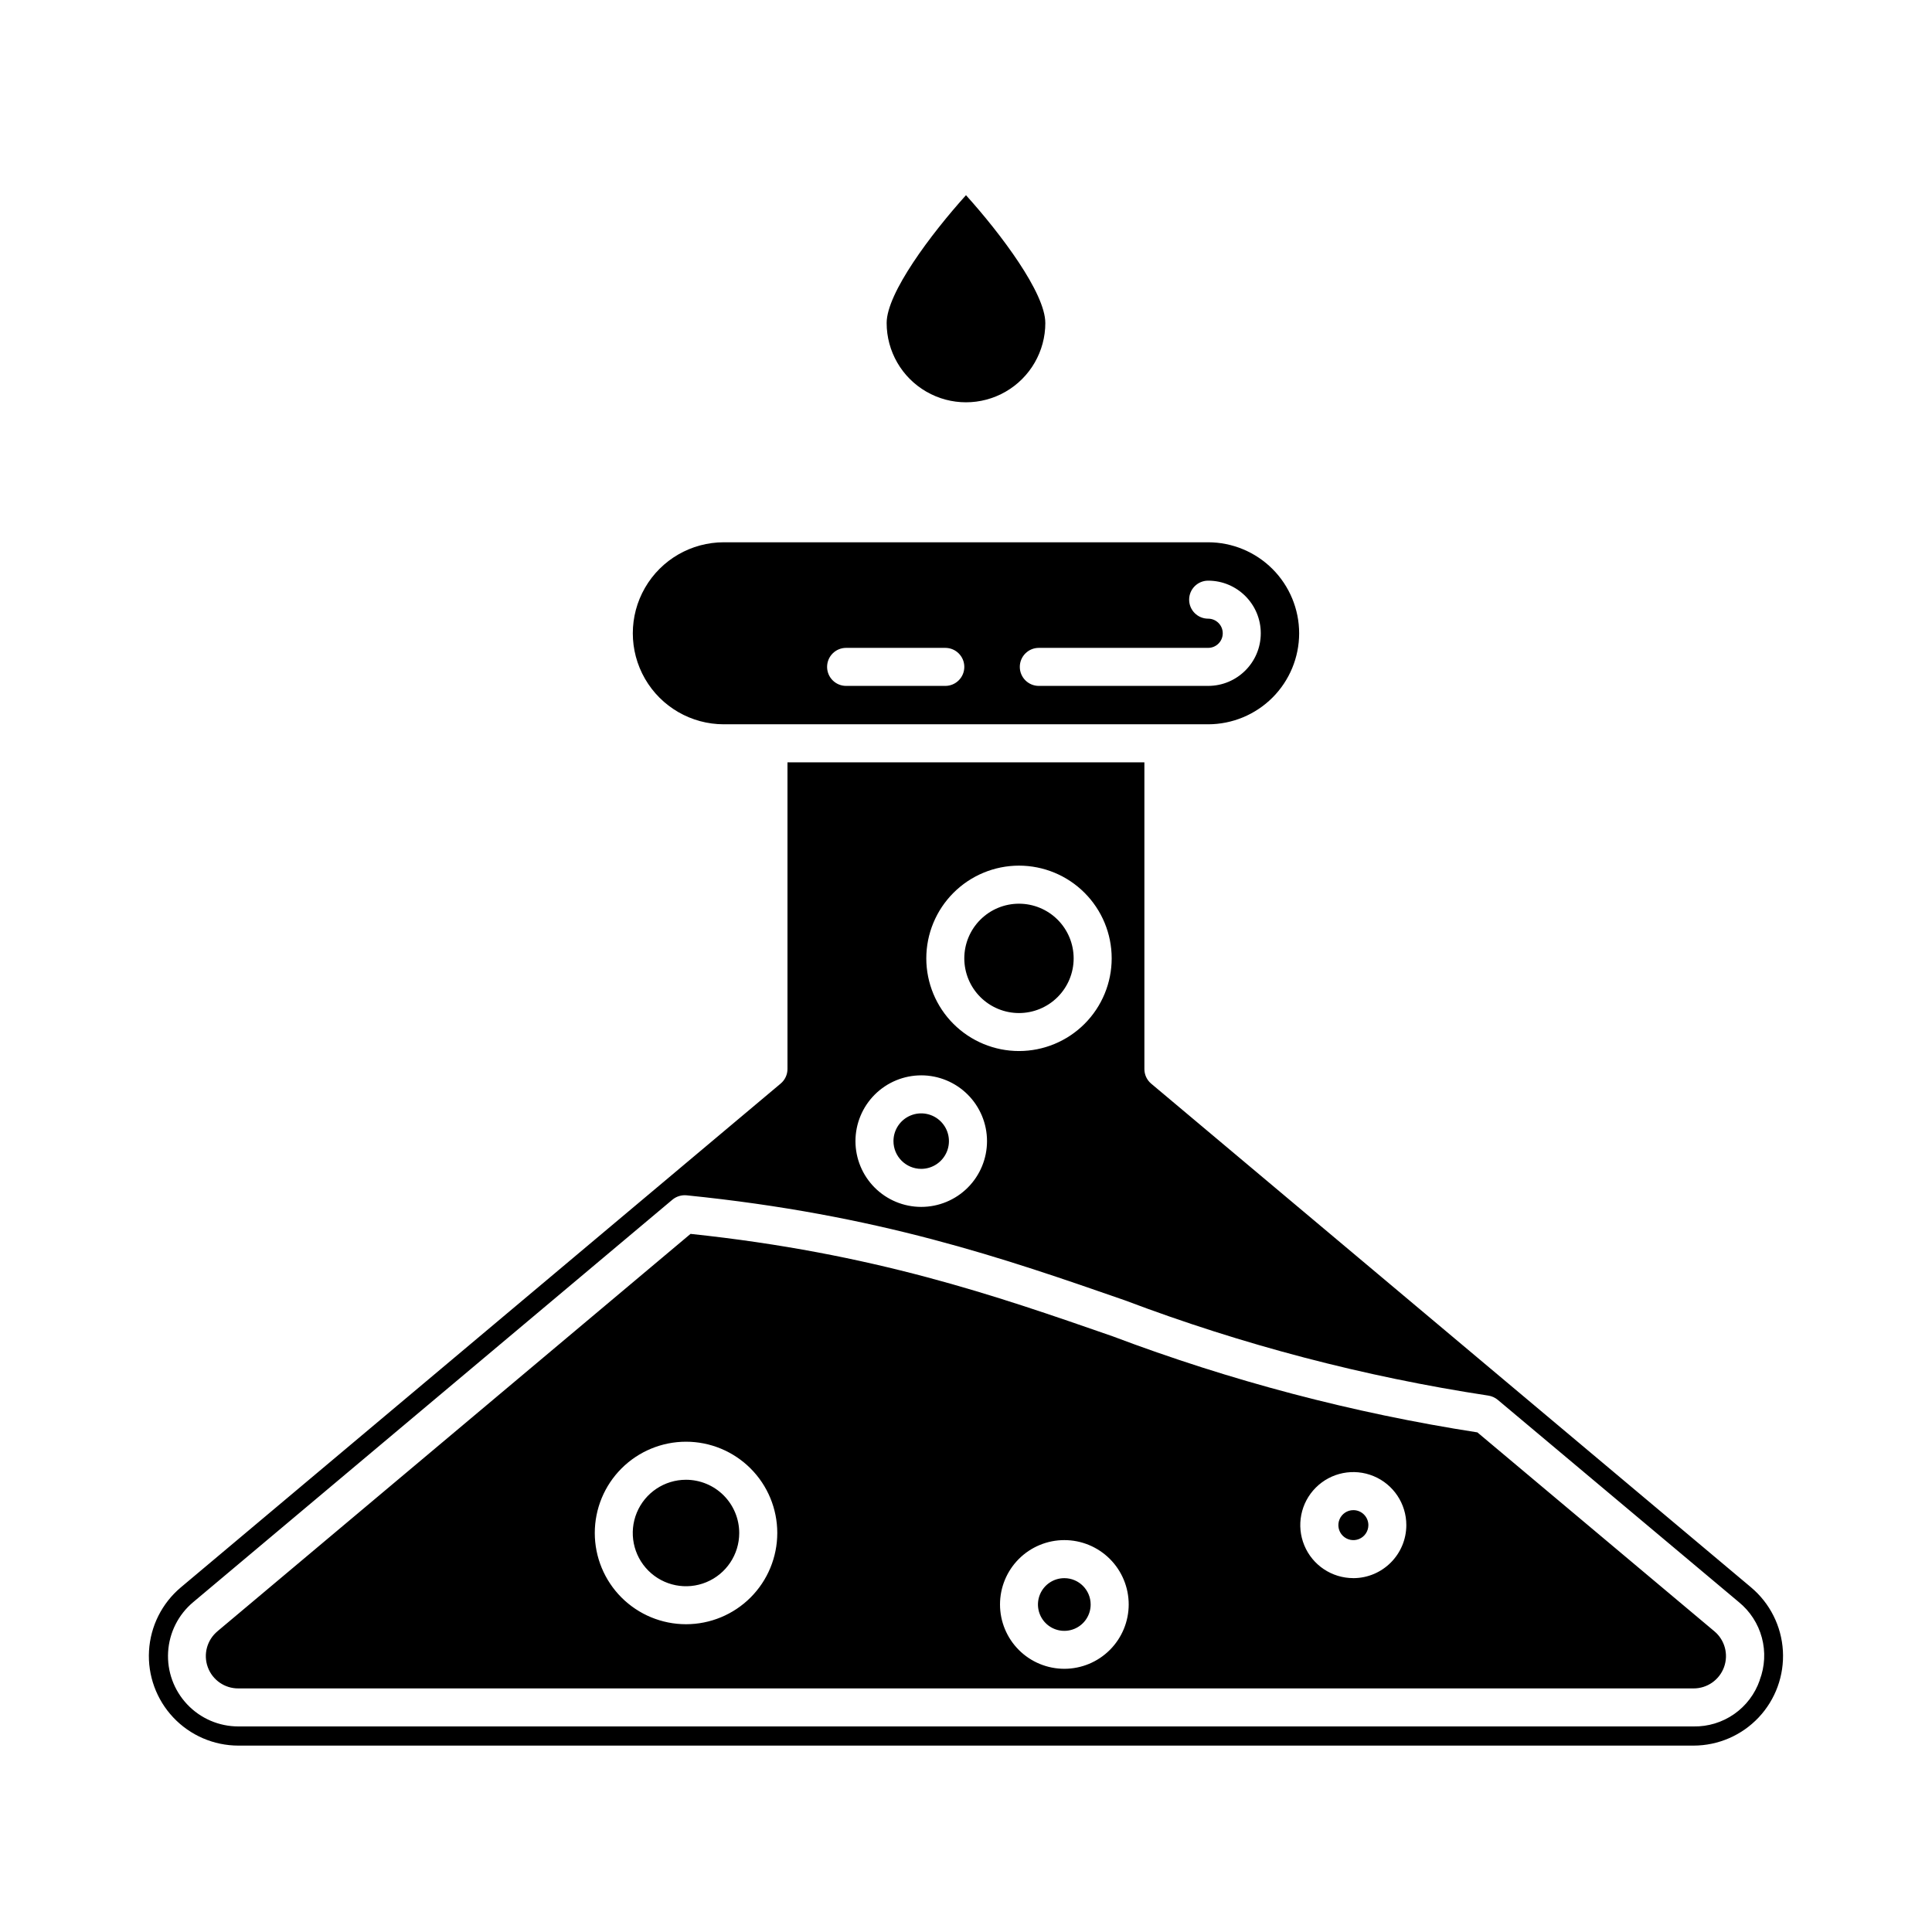
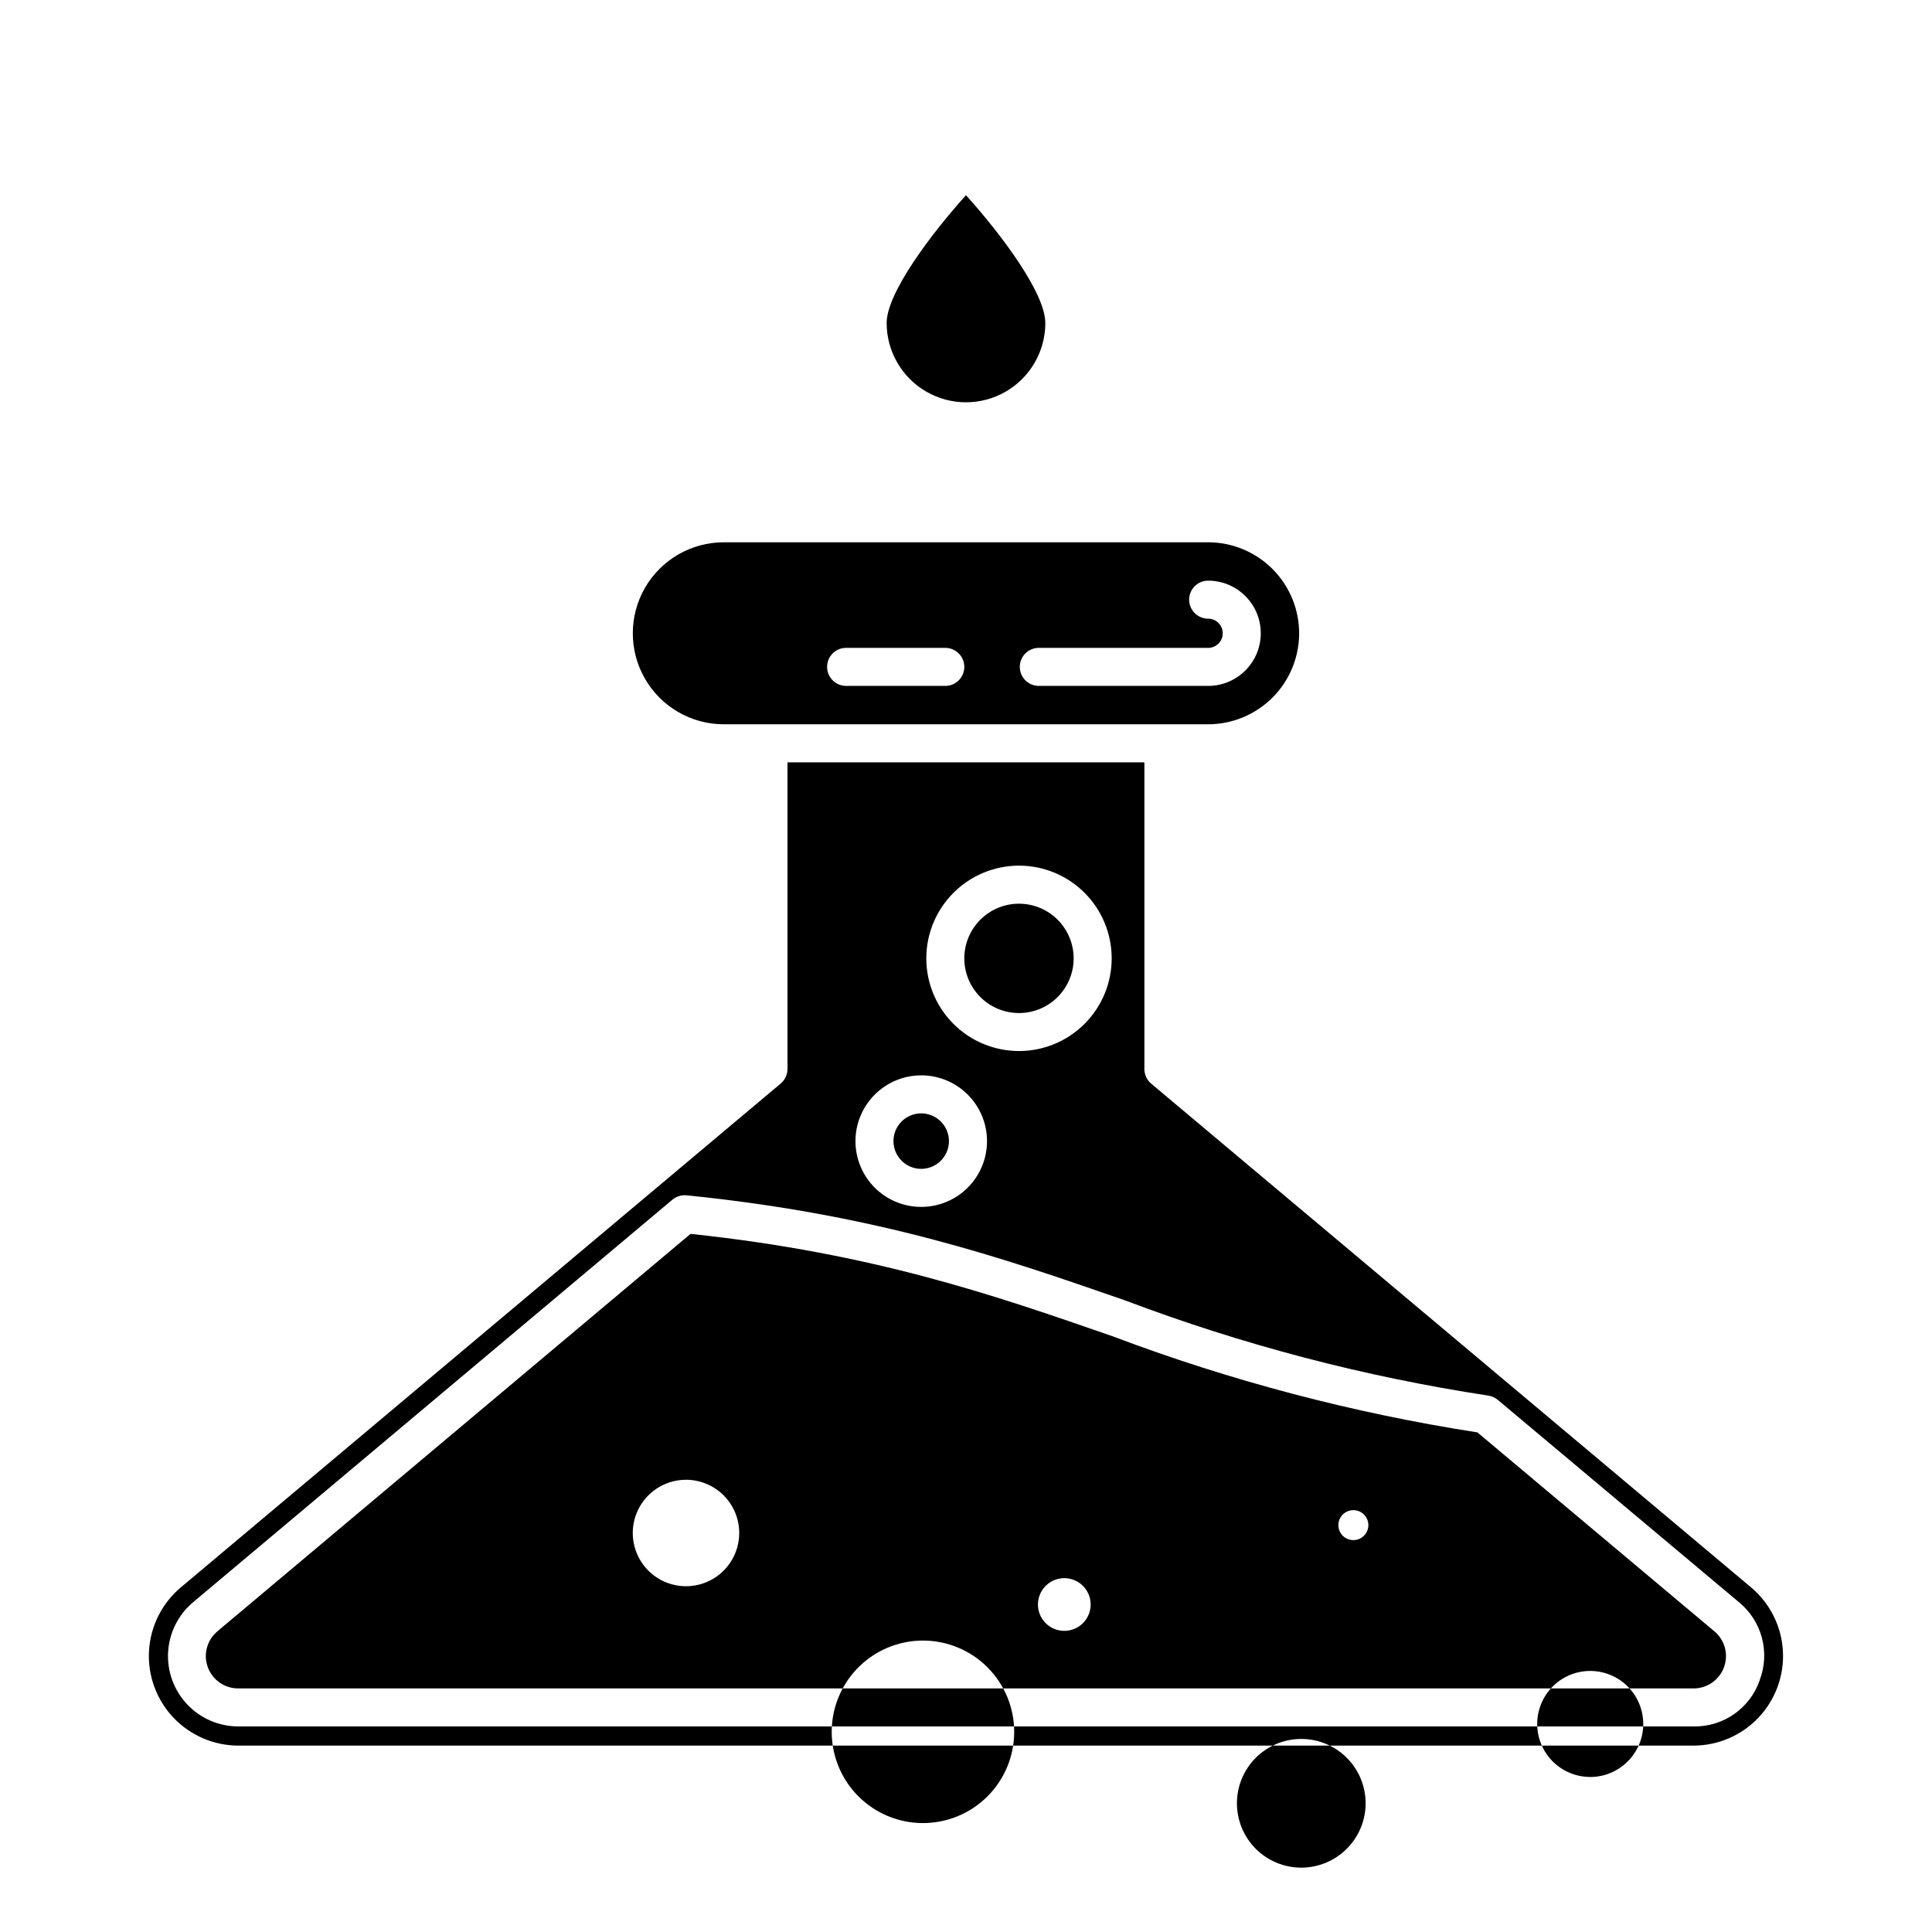
<svg xmlns="http://www.w3.org/2000/svg" fill="#000000" width="800px" height="800px" version="1.1" viewBox="144 144 512 512">
-   <path d="m488.29 311.83c-0.008-6.394-2.551-12.527-7.07-17.047-4.519-4.523-10.648-7.066-17.043-7.074h-128.36c-8.613 0-16.578 4.594-20.883 12.059-4.309 7.461-4.309 16.652 0 24.117 4.305 7.461 12.27 12.059 20.883 12.059h128.36c6.391-0.008 12.52-2.551 17.043-7.07 4.519-4.519 7.062-10.648 7.07-17.043zm-93.777 13.941h-26.289c-2.781 0-5.035-2.258-5.035-5.039s2.254-5.039 5.035-5.039h26.289c2.785 0 5.039 2.258 5.039 5.039s-2.254 5.039-5.039 5.039zm24.781 0h0.004c-2.785 0-5.039-2.258-5.039-5.039s2.254-5.039 5.039-5.039h44.875-0.004c2.141 0 3.871-1.73 3.871-3.867s-1.73-3.871-3.871-3.871c-2.781 0-5.035-2.254-5.035-5.039 0-2.781 2.254-5.035 5.035-5.035 7.703 0 13.949 6.242 13.949 13.945 0 7.699-6.246 13.945-13.949 13.945zm13.738 243.43h0.004c0.004 2.824-1.695 5.375-4.305 6.457-2.609 1.086-5.617 0.488-7.613-1.508-2-2-2.598-5.004-1.516-7.613s3.629-4.312 6.457-4.309c3.848 0 6.969 3.121 6.977 6.973zm73.602-21.031c0 1.609-0.969 3.062-2.453 3.676-1.484 0.617-3.195 0.277-4.336-0.859-1.137-1.137-1.477-2.848-0.859-4.332 0.617-1.488 2.066-2.457 3.676-2.453 2.191 0.004 3.965 1.781 3.973 3.969zm-166.73 2.09c0 5.707-3.438 10.852-8.711 13.035-5.269 2.184-11.336 0.977-15.371-3.059s-5.242-10.102-3.059-15.375c2.184-5.269 7.328-8.707 13.031-8.707 3.742 0 7.332 1.488 9.977 4.133 2.644 2.644 4.133 6.234 4.133 9.973zm40.875-103.86v0.004c0-2.973 1.793-5.652 4.539-6.789 2.746-1.137 5.906-0.508 8.008 1.598 2.102 2.102 2.731 5.262 1.594 8.008-1.141 2.746-3.82 4.539-6.793 4.539-4.059-0.008-7.348-3.297-7.348-7.356zm18.77-48.418c0-3.844 1.527-7.531 4.246-10.246 2.715-2.719 6.402-4.246 10.246-4.246 3.844 0.004 7.527 1.527 10.246 4.246 2.715 2.719 4.242 6.406 4.242 10.25 0 3.84-1.531 7.527-4.246 10.242-2.719 2.719-6.406 4.242-10.25 4.242-3.84-0.004-7.523-1.535-10.238-4.25-2.715-2.715-4.242-6.398-4.246-10.238zm208.52 166.7-159-133.51c-1.137-0.961-1.793-2.371-1.793-3.859v-81.285h-94.586v81.266-0.004c0.004 1.488-0.656 2.902-1.793 3.859l-158.98 133.53c-5 4.203-8.047 10.285-8.426 16.805-0.379 6.523 1.949 12.914 6.434 17.668 4.481 4.754 10.723 7.449 17.258 7.453h385.61c6.535-0.004 12.777-2.699 17.262-7.453 4.481-4.754 6.809-11.145 6.43-17.668-0.375-6.519-3.422-12.602-8.426-16.805zm-194.03-191.28c6.516 0 12.766 2.586 17.371 7.191 4.609 4.606 7.199 10.852 7.199 17.367 0.004 6.512-2.582 12.762-7.188 17.371s-10.852 7.199-17.367 7.203c-6.512 0-12.762-2.582-17.371-7.188-4.609-4.602-7.199-10.852-7.203-17.363 0-6.516 2.59-12.766 7.195-17.371 4.602-4.609 10.848-7.203 17.363-7.211zm-25.906 55.574c4.625 0 9.059 1.836 12.328 5.106 3.273 3.269 5.109 7.703 5.109 12.324 0 4.625-1.836 9.059-5.106 12.328-3.269 3.269-7.703 5.106-12.328 5.106s-9.059-1.836-12.328-5.106c-3.266-3.269-5.102-7.707-5.102-12.328 0.004-4.621 1.844-9.051 5.109-12.32 3.269-3.266 7.695-5.102 12.316-5.109zm222.21 160.27v0.051-0.004c-1.262 3.629-3.633 6.766-6.785 8.961-3.148 2.195-6.91 3.34-10.75 3.269h-385.61c-5.141 0.008-10.055-2.106-13.582-5.84-3.531-3.734-5.363-8.758-5.062-13.887 0.301-5.133 2.703-9.91 6.644-13.207l127-106.66c1.047-0.867 2.394-1.285 3.75-1.16 50.844 5.133 84.086 16.688 116.23 27.855h-0.004c31.102 11.762 63.355 20.215 96.23 25.219 0.926 0.137 1.801 0.527 2.519 1.129l63.871 53.586c2.984 2.426 5.125 5.731 6.121 9.445 0.996 3.711 0.793 7.644-0.578 11.238zm-231.37-359.66c0-7.91 11.719-23.531 21.023-33.859 9.305 10.316 21.023 25.941 21.023 33.859h0.004c0 7.512-4.008 14.453-10.512 18.207-6.508 3.758-14.52 3.758-21.023 0-6.508-3.754-10.516-10.695-10.516-18.207zm156.55 294.01c-33.016-5.129-65.414-13.664-96.672-25.469-31.156-10.828-63.344-22.012-111.85-27.137l-125.36 105.3 0.004 0.004c-2.789 2.312-3.82 6.129-2.574 9.531 1.246 3.402 4.496 5.656 8.121 5.621h385.61c3.617 0.016 6.852-2.242 8.086-5.641 1.234-3.394 0.203-7.203-2.578-9.512zm-209.72 50.84c-6.41 0-12.562-2.547-17.098-7.082-4.535-4.535-7.082-10.688-7.082-17.102 0-6.414 2.547-12.562 7.082-17.098s10.688-7.086 17.098-7.086c6.414 0 12.566 2.551 17.102 7.086s7.082 10.684 7.082 17.098c0 6.414-2.547 12.566-7.082 17.102-4.535 4.535-10.688 7.082-17.102 7.082zm100.26 11.812h0.004c-4.523 0-8.863-1.793-12.062-4.992-3.195-3.199-4.992-7.535-4.992-12.059 0-4.523 1.797-8.863 4.992-12.059 3.199-3.199 7.539-4.996 12.062-4.996 4.519 0 8.859 1.797 12.059 4.996 3.195 3.195 4.992 7.535 4.992 12.059-0.004 4.519-1.801 8.855-5 12.051-3.195 3.199-7.531 4.996-12.051 5zm76.578-24.031h0.004c-5.684 0.004-10.809-3.418-12.984-8.668-2.18-5.25-0.977-11.297 3.039-15.316 4.019-4.019 10.062-5.223 15.316-3.047 5.25 2.172 8.676 7.297 8.676 12.98-0.008 7.746-6.277 14.031-14.023 14.059z" />
+   <path d="m488.29 311.83c-0.008-6.394-2.551-12.527-7.07-17.047-4.519-4.523-10.648-7.066-17.043-7.074h-128.36c-8.613 0-16.578 4.594-20.883 12.059-4.309 7.461-4.309 16.652 0 24.117 4.305 7.461 12.27 12.059 20.883 12.059h128.36c6.391-0.008 12.52-2.551 17.043-7.07 4.519-4.519 7.062-10.648 7.07-17.043zm-93.777 13.941h-26.289c-2.781 0-5.035-2.258-5.035-5.039s2.254-5.039 5.035-5.039h26.289c2.785 0 5.039 2.258 5.039 5.039s-2.254 5.039-5.039 5.039zm24.781 0h0.004c-2.785 0-5.039-2.258-5.039-5.039s2.254-5.039 5.039-5.039h44.875-0.004c2.141 0 3.871-1.73 3.871-3.867s-1.73-3.871-3.871-3.871c-2.781 0-5.035-2.254-5.035-5.039 0-2.781 2.254-5.035 5.035-5.035 7.703 0 13.949 6.242 13.949 13.945 0 7.699-6.246 13.945-13.949 13.945zm13.738 243.43h0.004c0.004 2.824-1.695 5.375-4.305 6.457-2.609 1.086-5.617 0.488-7.613-1.508-2-2-2.598-5.004-1.516-7.613s3.629-4.312 6.457-4.309c3.848 0 6.969 3.121 6.977 6.973zm73.602-21.031c0 1.609-0.969 3.062-2.453 3.676-1.484 0.617-3.195 0.277-4.336-0.859-1.137-1.137-1.477-2.848-0.859-4.332 0.617-1.488 2.066-2.457 3.676-2.453 2.191 0.004 3.965 1.781 3.973 3.969zm-166.73 2.09c0 5.707-3.438 10.852-8.711 13.035-5.269 2.184-11.336 0.977-15.371-3.059s-5.242-10.102-3.059-15.375c2.184-5.269 7.328-8.707 13.031-8.707 3.742 0 7.332 1.488 9.977 4.133 2.644 2.644 4.133 6.234 4.133 9.973zm40.875-103.86v0.004c0-2.973 1.793-5.652 4.539-6.789 2.746-1.137 5.906-0.508 8.008 1.598 2.102 2.102 2.731 5.262 1.594 8.008-1.141 2.746-3.82 4.539-6.793 4.539-4.059-0.008-7.348-3.297-7.348-7.356zm18.77-48.418c0-3.844 1.527-7.531 4.246-10.246 2.715-2.719 6.402-4.246 10.246-4.246 3.844 0.004 7.527 1.527 10.246 4.246 2.715 2.719 4.242 6.406 4.242 10.25 0 3.84-1.531 7.527-4.246 10.242-2.719 2.719-6.406 4.242-10.25 4.242-3.84-0.004-7.523-1.535-10.238-4.25-2.715-2.715-4.242-6.398-4.246-10.238zm208.52 166.7-159-133.51c-1.137-0.961-1.793-2.371-1.793-3.859v-81.285h-94.586v81.266-0.004c0.004 1.488-0.656 2.902-1.793 3.859l-158.98 133.53c-5 4.203-8.047 10.285-8.426 16.805-0.379 6.523 1.949 12.914 6.434 17.668 4.481 4.754 10.723 7.449 17.258 7.453h385.61c6.535-0.004 12.777-2.699 17.262-7.453 4.481-4.754 6.809-11.145 6.43-17.668-0.375-6.519-3.422-12.602-8.426-16.805zm-194.03-191.28c6.516 0 12.766 2.586 17.371 7.191 4.609 4.606 7.199 10.852 7.199 17.367 0.004 6.512-2.582 12.762-7.188 17.371s-10.852 7.199-17.367 7.203c-6.512 0-12.762-2.582-17.371-7.188-4.609-4.602-7.199-10.852-7.203-17.363 0-6.516 2.59-12.766 7.195-17.371 4.602-4.609 10.848-7.203 17.363-7.211zm-25.906 55.574c4.625 0 9.059 1.836 12.328 5.106 3.273 3.269 5.109 7.703 5.109 12.324 0 4.625-1.836 9.059-5.106 12.328-3.269 3.269-7.703 5.106-12.328 5.106s-9.059-1.836-12.328-5.106c-3.266-3.269-5.102-7.707-5.102-12.328 0.004-4.621 1.844-9.051 5.109-12.32 3.269-3.266 7.695-5.102 12.316-5.109zm222.21 160.27v0.051-0.004c-1.262 3.629-3.633 6.766-6.785 8.961-3.148 2.195-6.91 3.34-10.75 3.269h-385.61c-5.141 0.008-10.055-2.106-13.582-5.84-3.531-3.734-5.363-8.758-5.062-13.887 0.301-5.133 2.703-9.91 6.644-13.207l127-106.66c1.047-0.867 2.394-1.285 3.75-1.16 50.844 5.133 84.086 16.688 116.23 27.855h-0.004c31.102 11.762 63.355 20.215 96.23 25.219 0.926 0.137 1.801 0.527 2.519 1.129l63.871 53.586c2.984 2.426 5.125 5.731 6.121 9.445 0.996 3.711 0.793 7.644-0.578 11.238zm-231.37-359.66c0-7.91 11.719-23.531 21.023-33.859 9.305 10.316 21.023 25.941 21.023 33.859h0.004c0 7.512-4.008 14.453-10.512 18.207-6.508 3.758-14.52 3.758-21.023 0-6.508-3.754-10.516-10.695-10.516-18.207zm156.55 294.01c-33.016-5.129-65.414-13.664-96.672-25.469-31.156-10.828-63.344-22.012-111.85-27.137l-125.36 105.3 0.004 0.004c-2.789 2.312-3.82 6.129-2.574 9.531 1.246 3.402 4.496 5.656 8.121 5.621h385.61c3.617 0.016 6.852-2.242 8.086-5.641 1.234-3.394 0.203-7.203-2.578-9.512m-209.72 50.84c-6.41 0-12.562-2.547-17.098-7.082-4.535-4.535-7.082-10.688-7.082-17.102 0-6.414 2.547-12.562 7.082-17.098s10.688-7.086 17.098-7.086c6.414 0 12.566 2.551 17.102 7.086s7.082 10.684 7.082 17.098c0 6.414-2.547 12.566-7.082 17.102-4.535 4.535-10.688 7.082-17.102 7.082zm100.26 11.812h0.004c-4.523 0-8.863-1.793-12.062-4.992-3.195-3.199-4.992-7.535-4.992-12.059 0-4.523 1.797-8.863 4.992-12.059 3.199-3.199 7.539-4.996 12.062-4.996 4.519 0 8.859 1.797 12.059 4.996 3.195 3.195 4.992 7.535 4.992 12.059-0.004 4.519-1.801 8.855-5 12.051-3.195 3.199-7.531 4.996-12.051 5zm76.578-24.031h0.004c-5.684 0.004-10.809-3.418-12.984-8.668-2.18-5.25-0.977-11.297 3.039-15.316 4.019-4.019 10.062-5.223 15.316-3.047 5.25 2.172 8.676 7.297 8.676 12.98-0.008 7.746-6.277 14.031-14.023 14.059z" />
</svg>